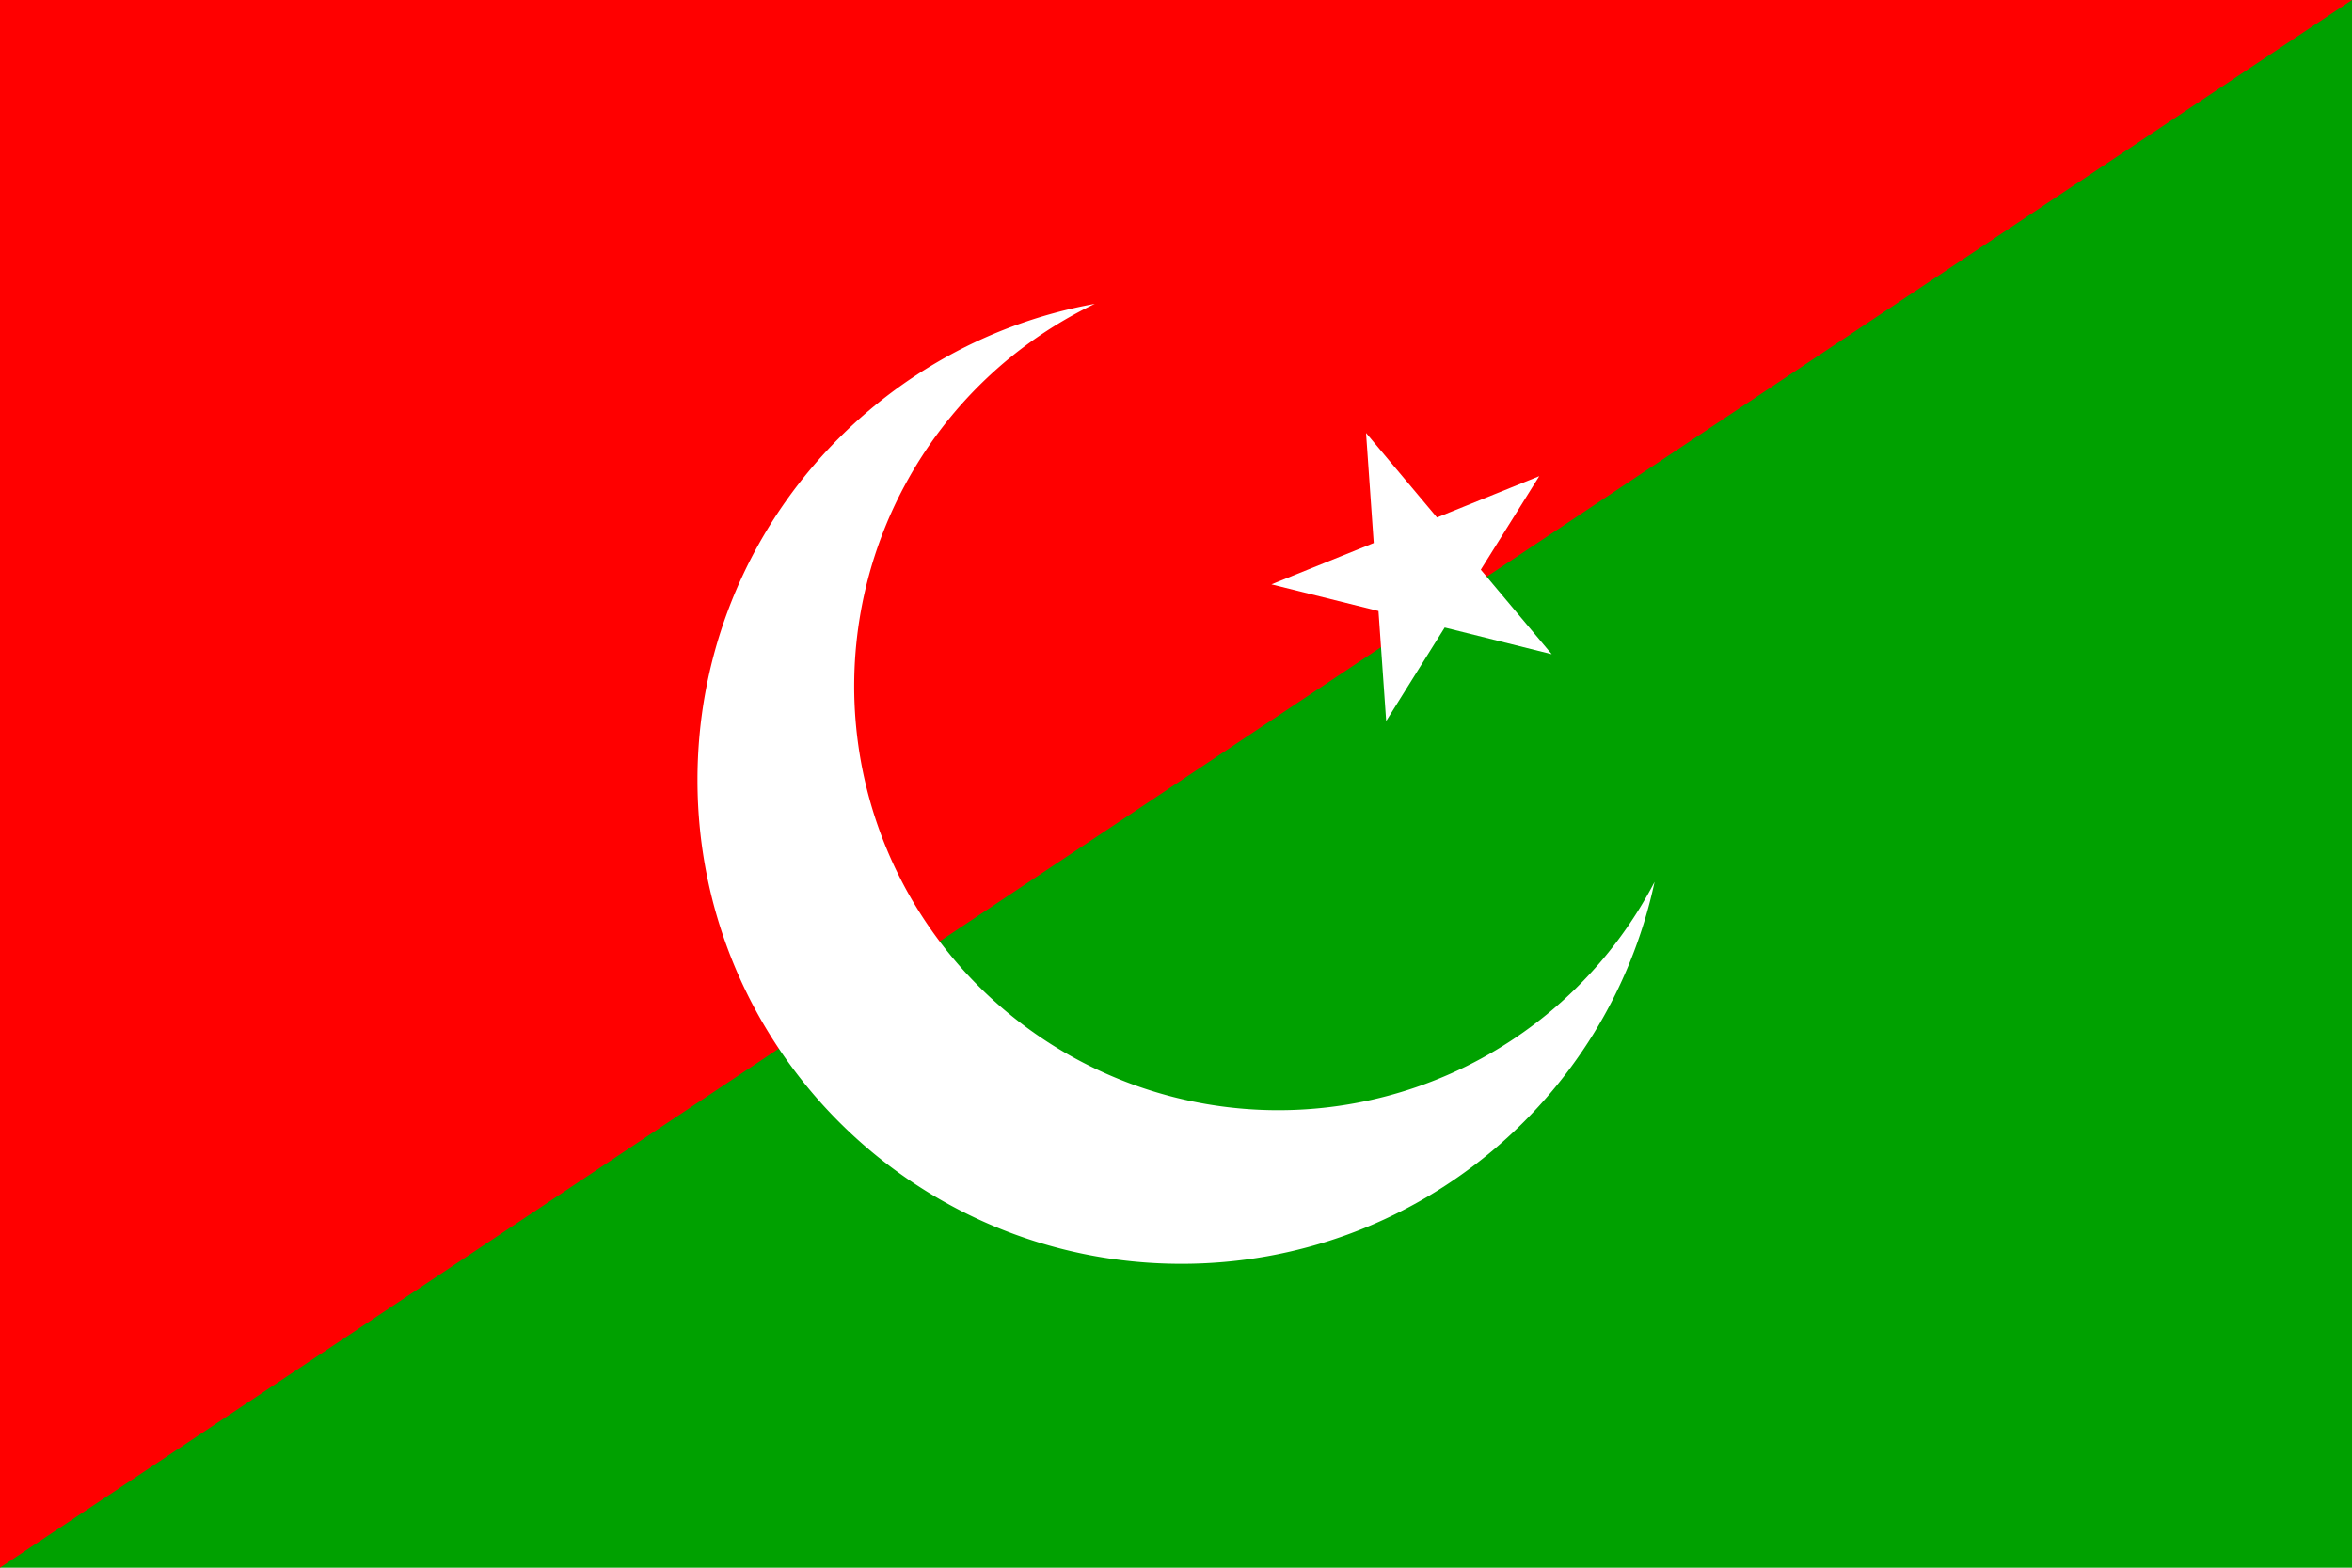
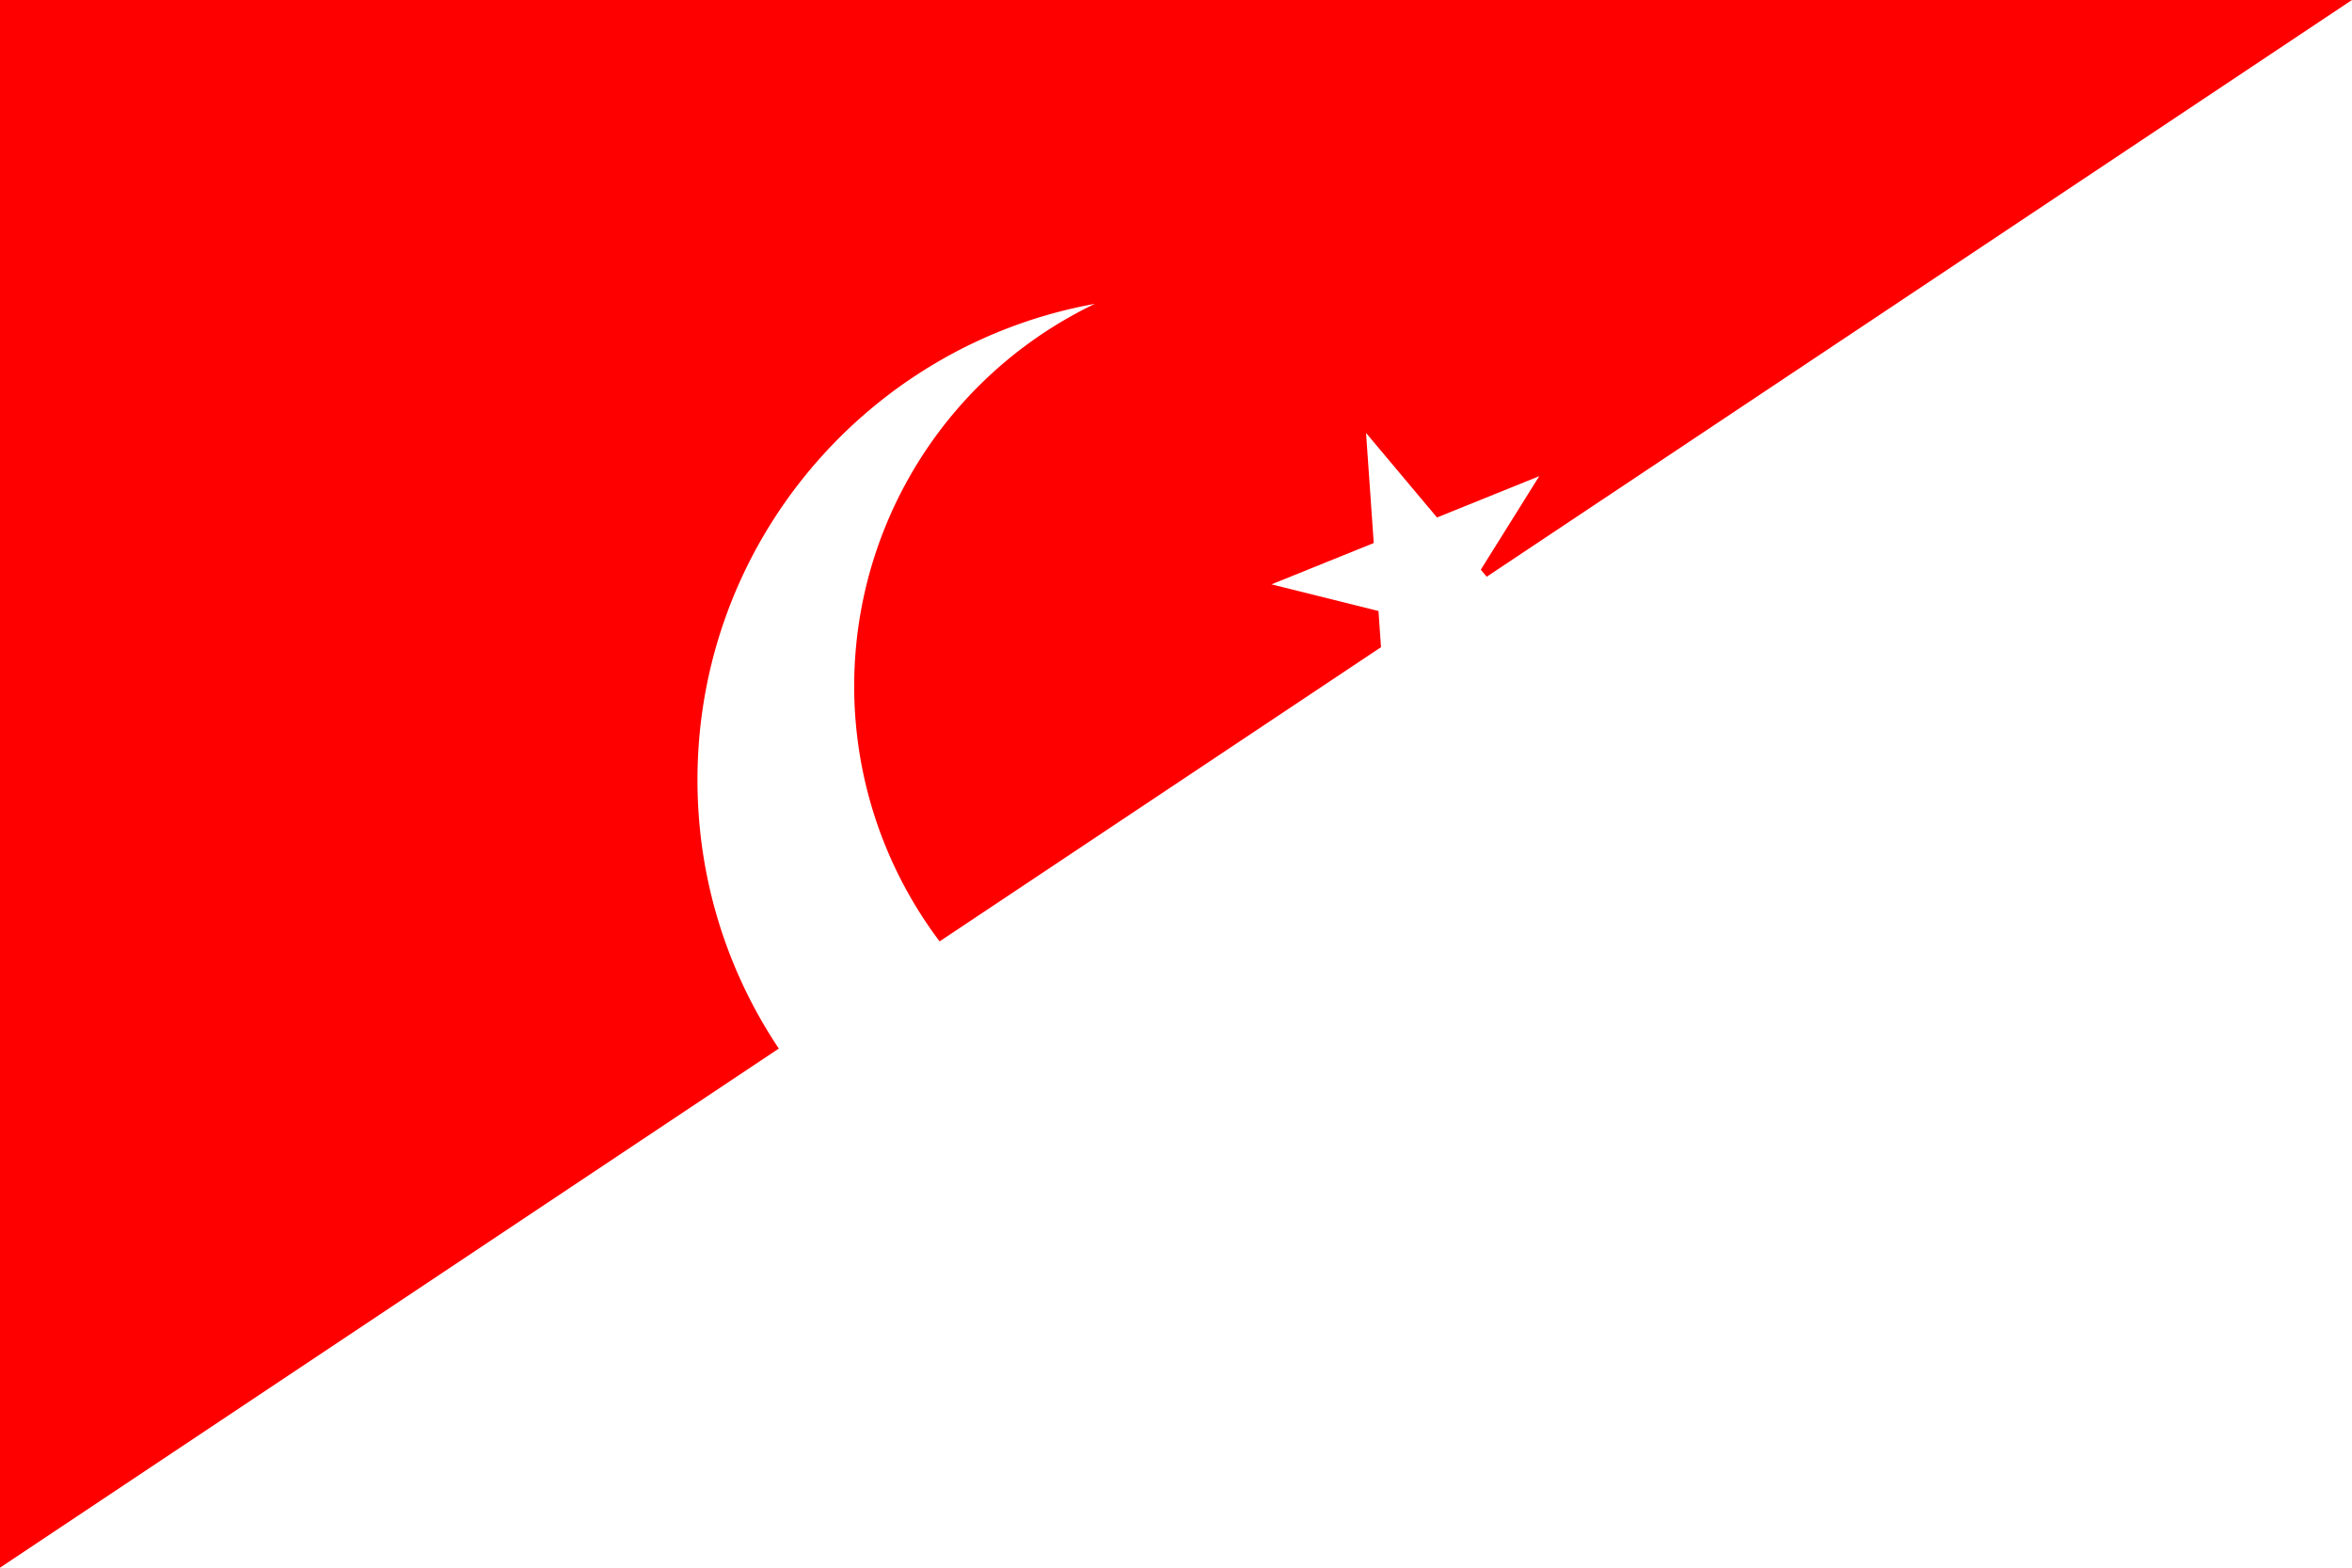
<svg xmlns="http://www.w3.org/2000/svg" version="1.1" viewBox="0 0 486 324">
-   <path fill="#00a100" d="M0 0h486v324H0z" />
  <path fill="#f00" d="M486 0H0v324L486 0z" />
  <g>
    <path fill="#fff" d="M341.89 182.26c-9.66 45.11-49.76 78.94-97.77 78.94-55.23 0-100-44.77-100-100 0-49.12 35.41-89.96 82.1-98.4a87.64 87.64 0 1 0 115.67 119.46Z" class="cls-1" />
    <path fill="#fff" d="m318.06 98.41-12.08 19.33 14.66 17.47-22.12-5.52-12.09 19.33-1.59-22.74-22.12-5.51 21.14-8.54-1.59-22.75 14.66 17.47 21.13-8.54z" class="cls-1" />
  </g>
</svg>